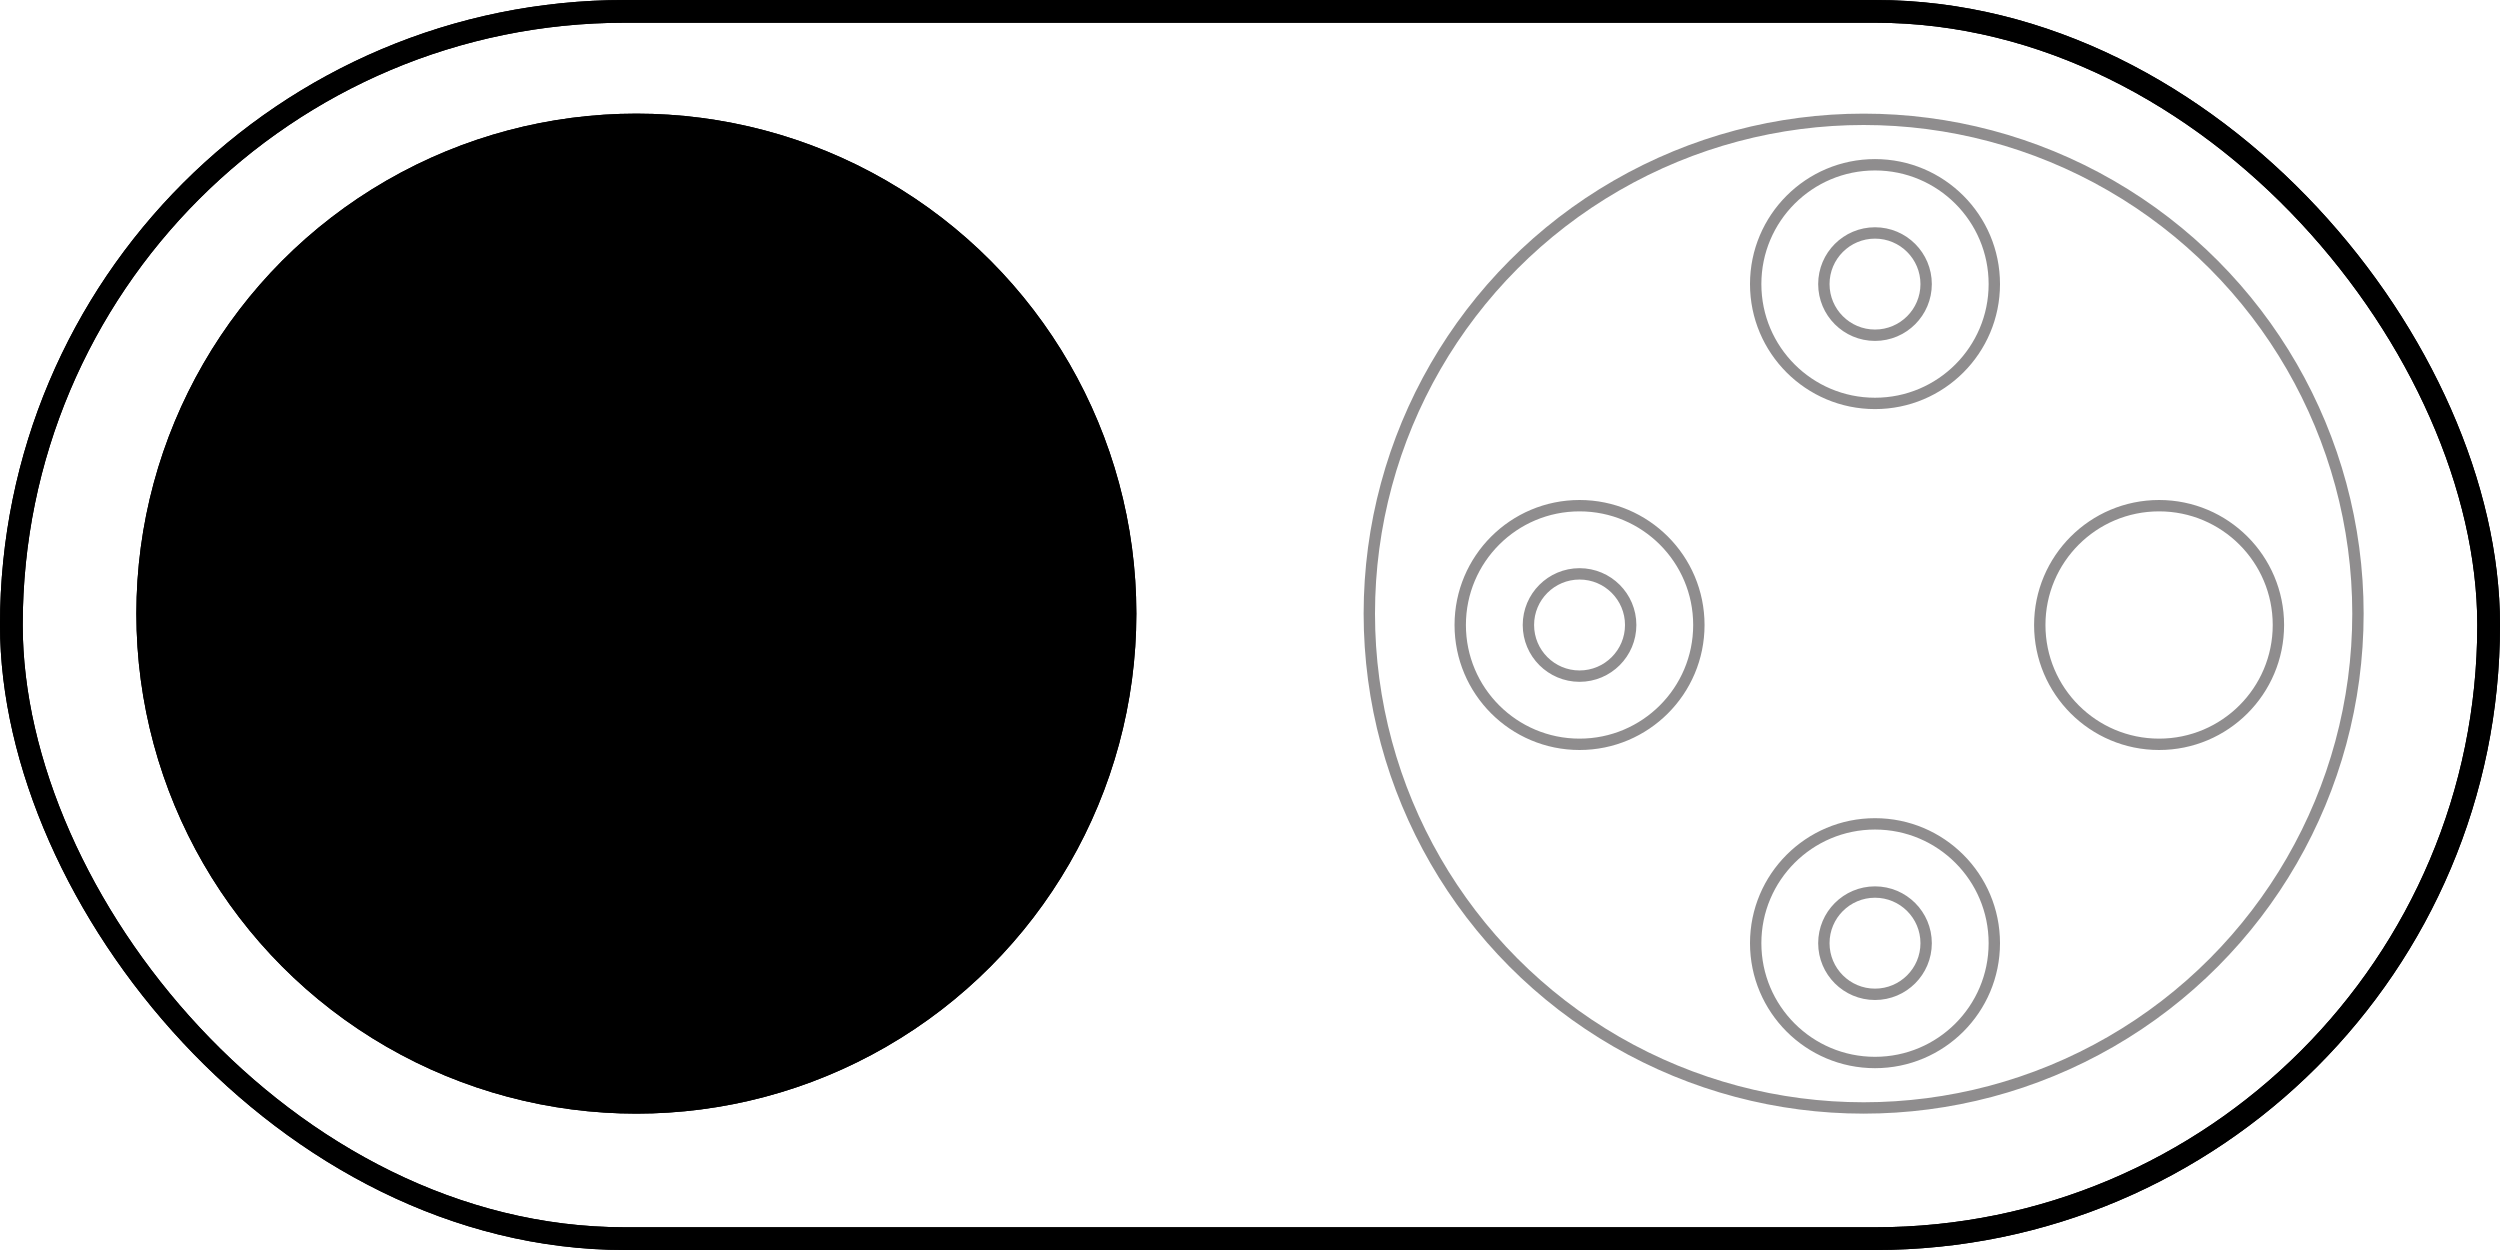
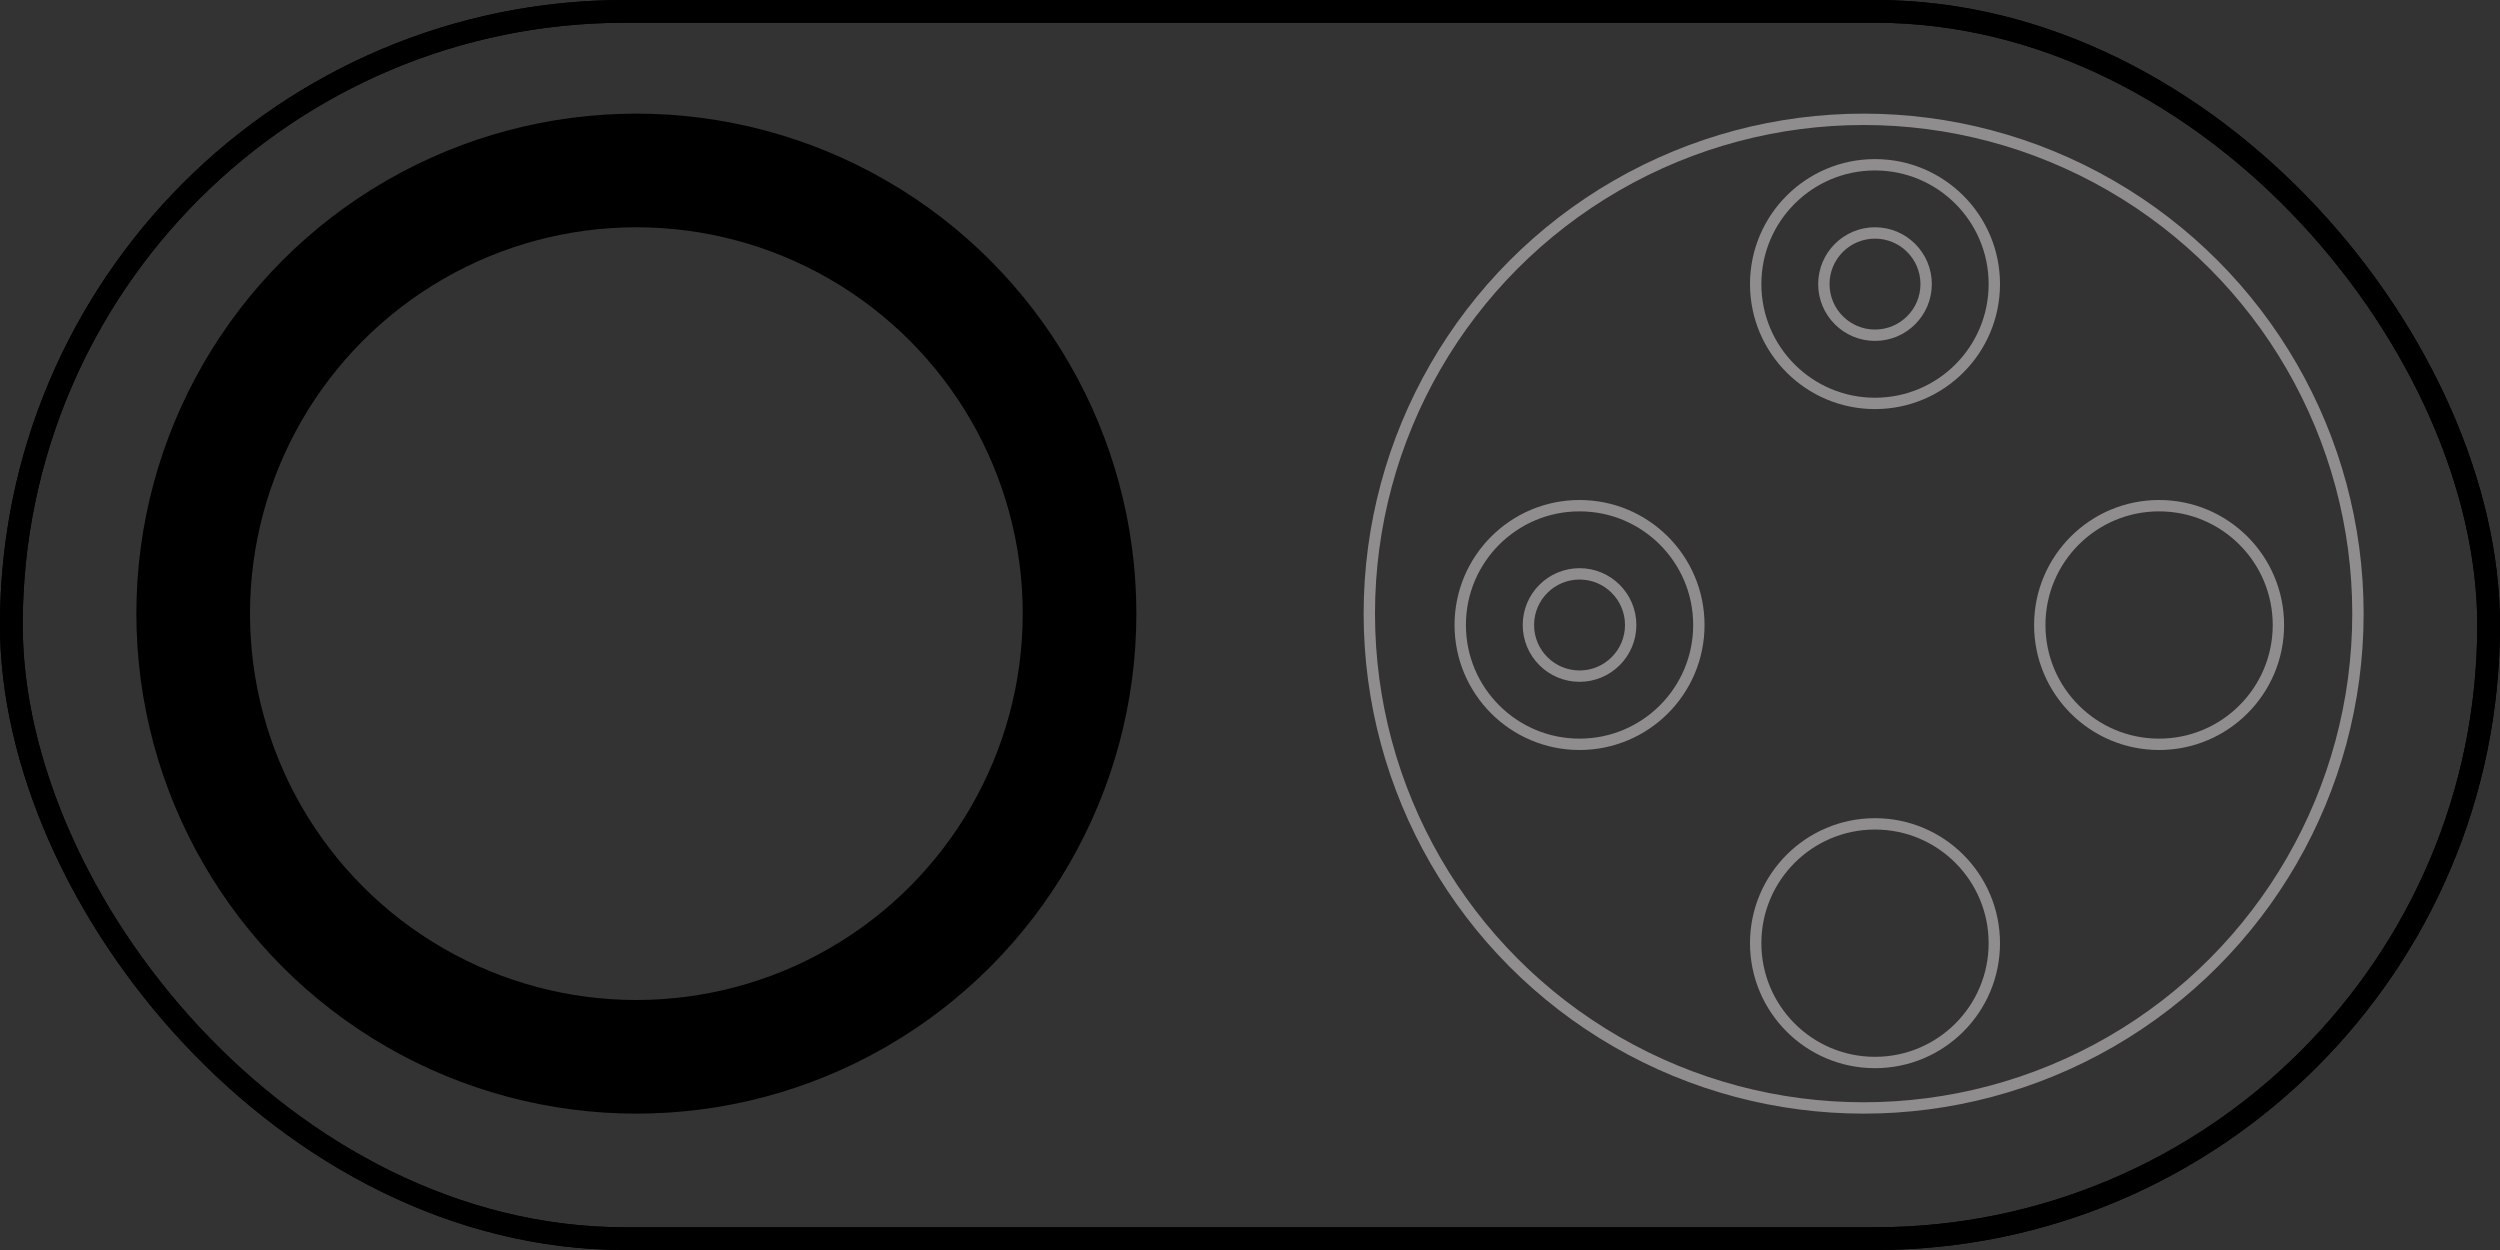
<svg xmlns="http://www.w3.org/2000/svg" width="110" height="55" viewBox="0 0 110 55">
  <rect x="0" y="0" width="110" height="55" fill="#333333" stroke="none" />
  <defs>
    <clipPath id="clip-_50_MP_">
      <rect width="110" height="55" />
    </clipPath>
  </defs>
  <g id="_50_MP_" data-name="50 MP " clip-path="url(#clip-_50_MP_)">
-     <rect width="110" height="55" fill="#fff" />
    <g id="组_43145" data-name="组 43145">
      <g id="矩形_14424" data-name="矩形 14424" fill="none" stroke="#000" stroke-width="1">
        <rect width="110" height="55" rx="27.5" stroke="none" />
        <rect x="0.5" y="0.5" width="109" height="54" rx="27" fill="none" />
      </g>
      <g id="椭圆_582" data-name="椭圆 582" transform="translate(6 5)" stroke="#000" stroke-width="5">
-         <circle cx="22" cy="22" r="22" stroke="none" />
        <circle cx="22" cy="22" r="19.5" fill="none" />
      </g>
      <g id="椭圆_583" data-name="椭圆 583" transform="translate(60 5)" fill="none" stroke="#8f8d8e" stroke-width="0.5">
        <circle cx="22" cy="22" r="22" stroke="none" />
        <circle cx="22" cy="22" r="21.75" fill="none" />
      </g>
      <g id="椭圆_585" data-name="椭圆 585" transform="translate(77 7)" fill="none" stroke="#8f8d8e" stroke-width="0.5">
        <circle cx="5.5" cy="5.5" r="5.5" stroke="none" />
        <circle cx="5.5" cy="5.5" r="5.25" fill="none" />
      </g>
      <g id="椭圆_586" data-name="椭圆 586" transform="translate(77 36)" fill="none" stroke="#8f8d8e" stroke-width="0.5">
        <circle cx="5.5" cy="5.5" r="5.5" stroke="none" />
        <circle cx="5.5" cy="5.5" r="5.25" fill="none" />
      </g>
      <g id="椭圆_587" data-name="椭圆 587" transform="translate(100.5 22) rotate(90)" fill="none" stroke="#8f8d8e" stroke-width="0.5">
        <circle cx="5.5" cy="5.5" r="5.5" stroke="none" />
        <circle cx="5.5" cy="5.5" r="5.25" fill="none" />
      </g>
      <g id="椭圆_588" data-name="椭圆 588" transform="translate(75 22) rotate(90)" fill="none" stroke="#8f8d8e" stroke-width="0.5">
-         <circle cx="5.5" cy="5.5" r="5.5" stroke="none" />
        <circle cx="5.5" cy="5.5" r="5.25" fill="none" />
      </g>
      <g id="矩形_14425" data-name="矩形 14425" fill="none" stroke="#000" stroke-width="1">
        <rect width="110" height="55" rx="27.5" stroke="none" />
        <rect x="0.5" y="0.5" width="109" height="54" rx="27" fill="none" />
      </g>
      <g id="椭圆_589" data-name="椭圆 589" transform="translate(80 10)" fill="none" stroke="#8f8d8e" stroke-width="0.5">
        <circle cx="2.5" cy="2.5" r="2.5" stroke="none" />
        <circle cx="2.5" cy="2.5" r="2.25" fill="none" />
      </g>
      <g id="椭圆_590" data-name="椭圆 590" transform="translate(80 39)" fill="none" stroke="#8f8d8e" stroke-width="0.5">
-         <circle cx="2.5" cy="2.5" r="2.5" stroke="none" />
-         <circle cx="2.5" cy="2.5" r="2.25" fill="none" />
-       </g>
+         </g>
      <g id="椭圆_591" data-name="椭圆 591" transform="translate(67 25)" fill="none" stroke="#8f8d8e" stroke-width="0.5">
        <circle cx="2.5" cy="2.5" r="2.5" stroke="none" />
        <circle cx="2.5" cy="2.5" r="2.25" fill="none" />
      </g>
    </g>
  </g>
</svg>